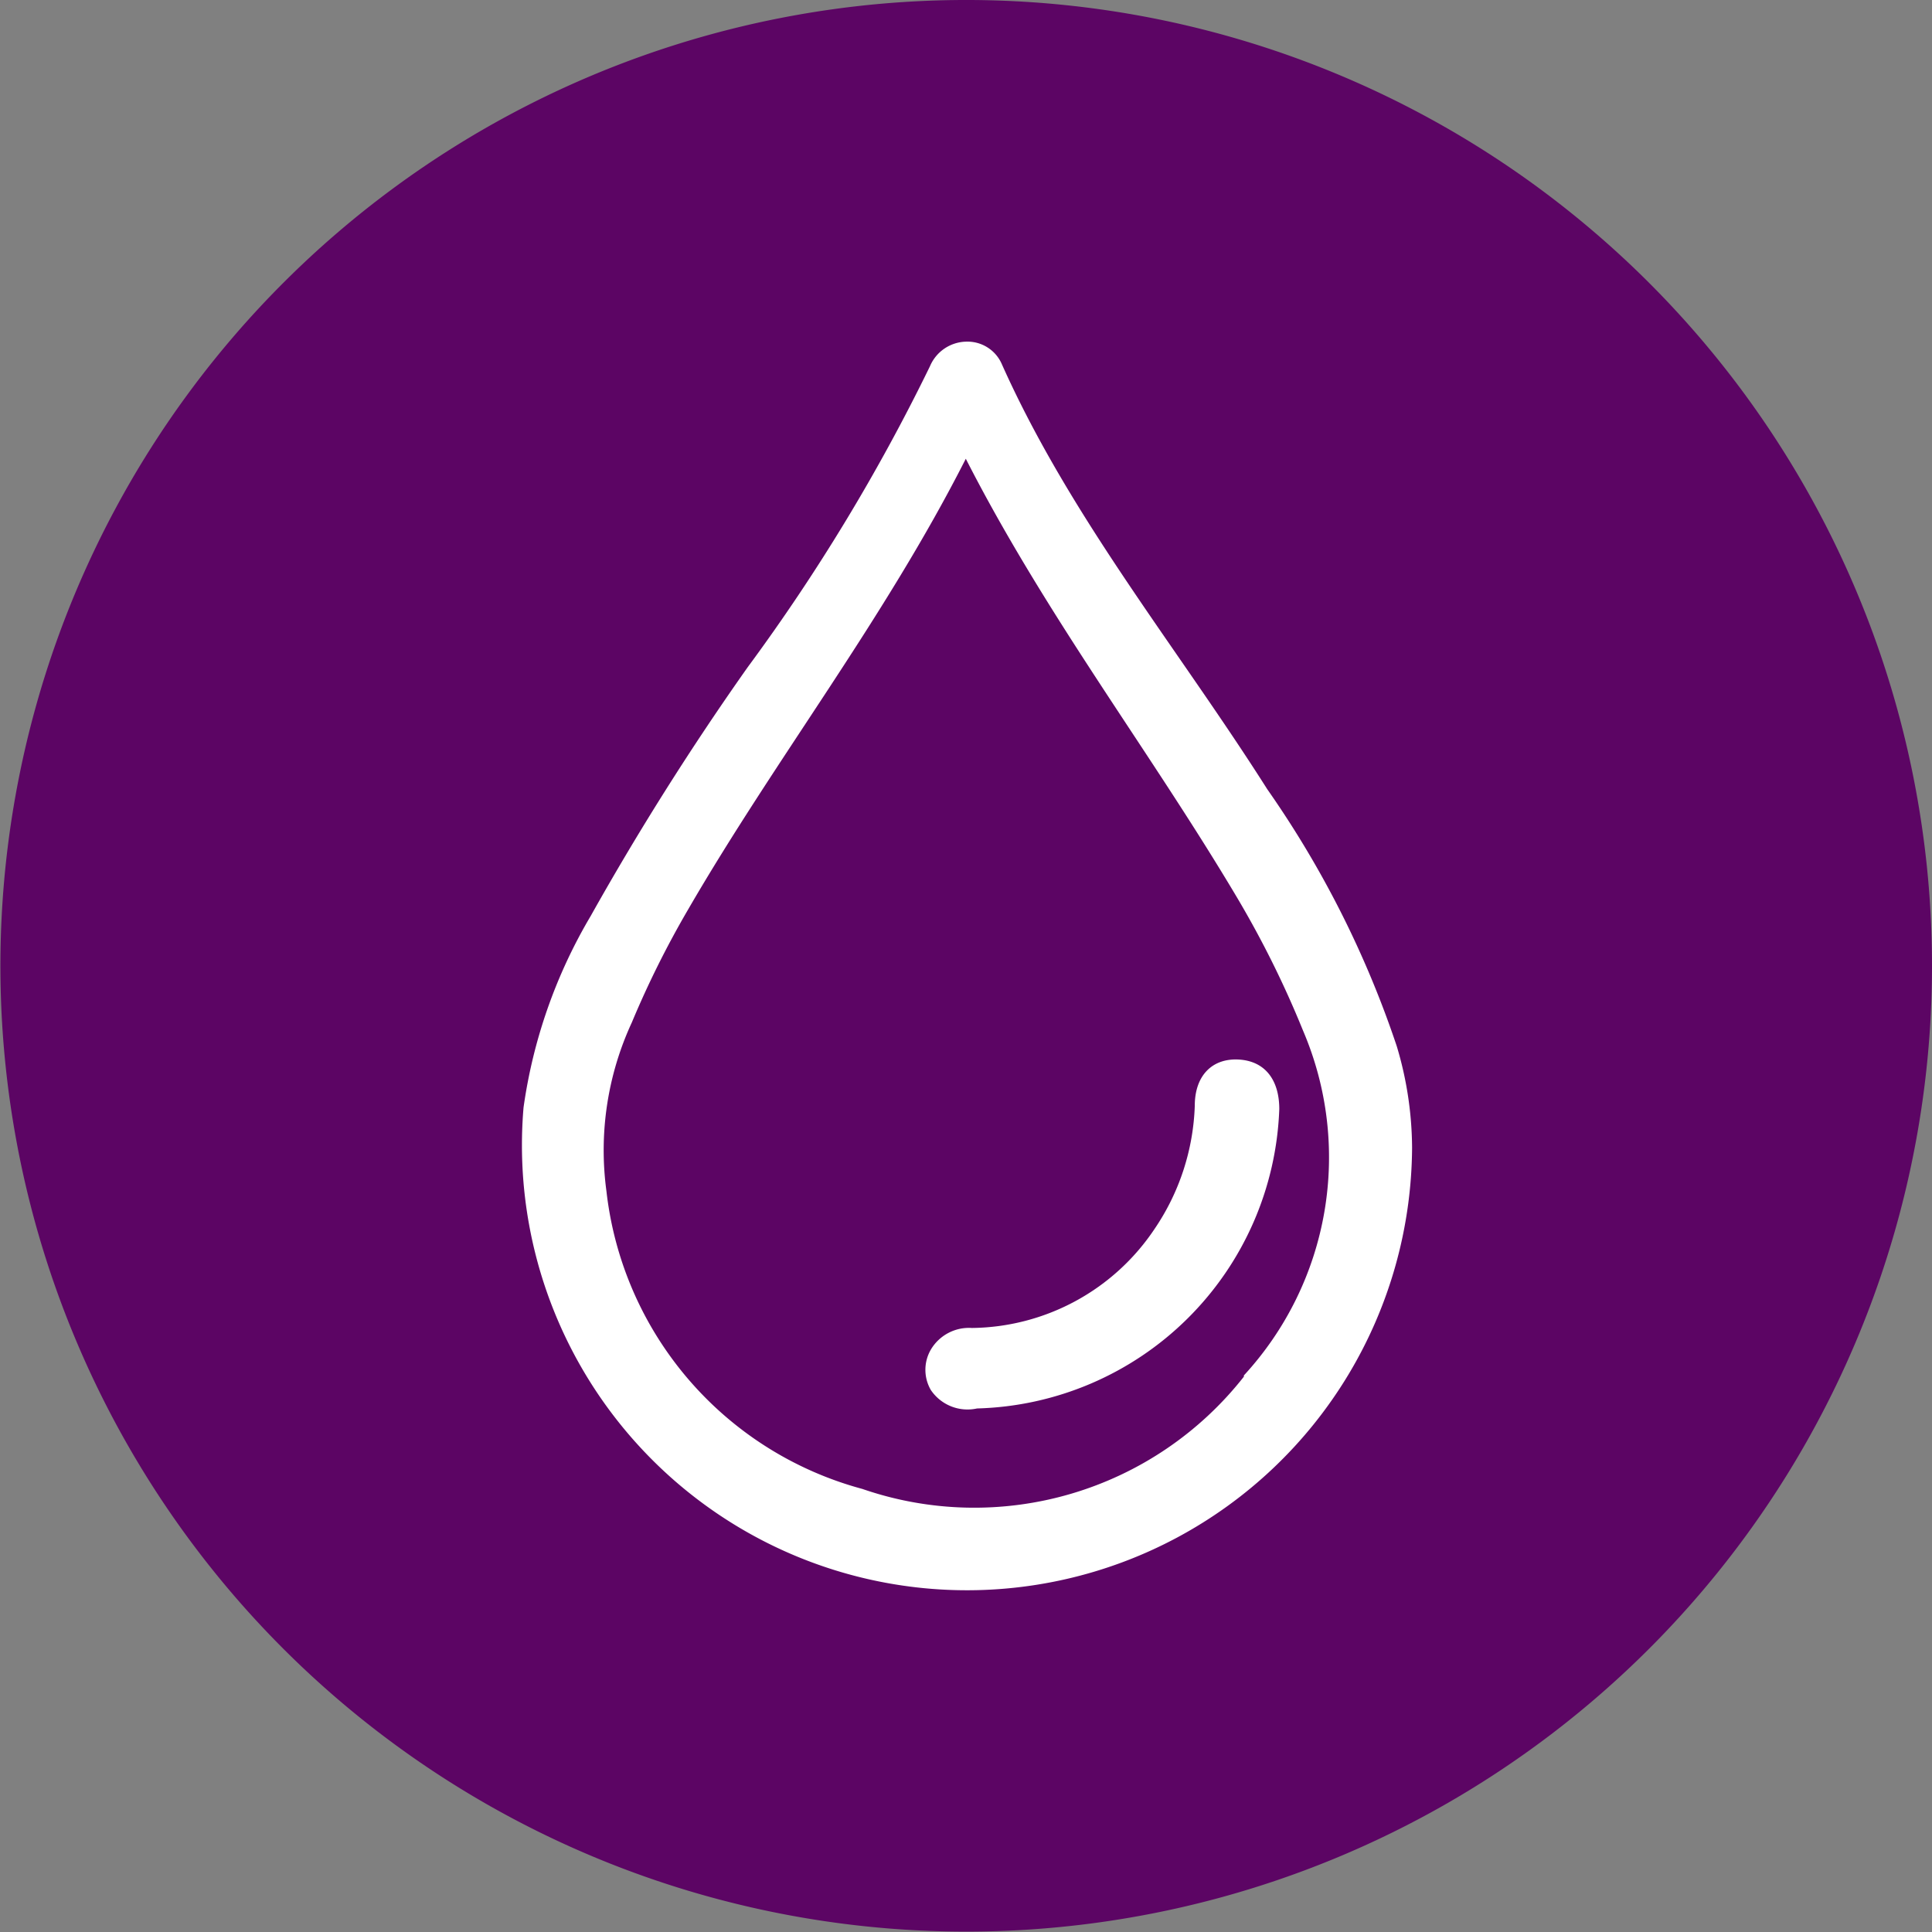
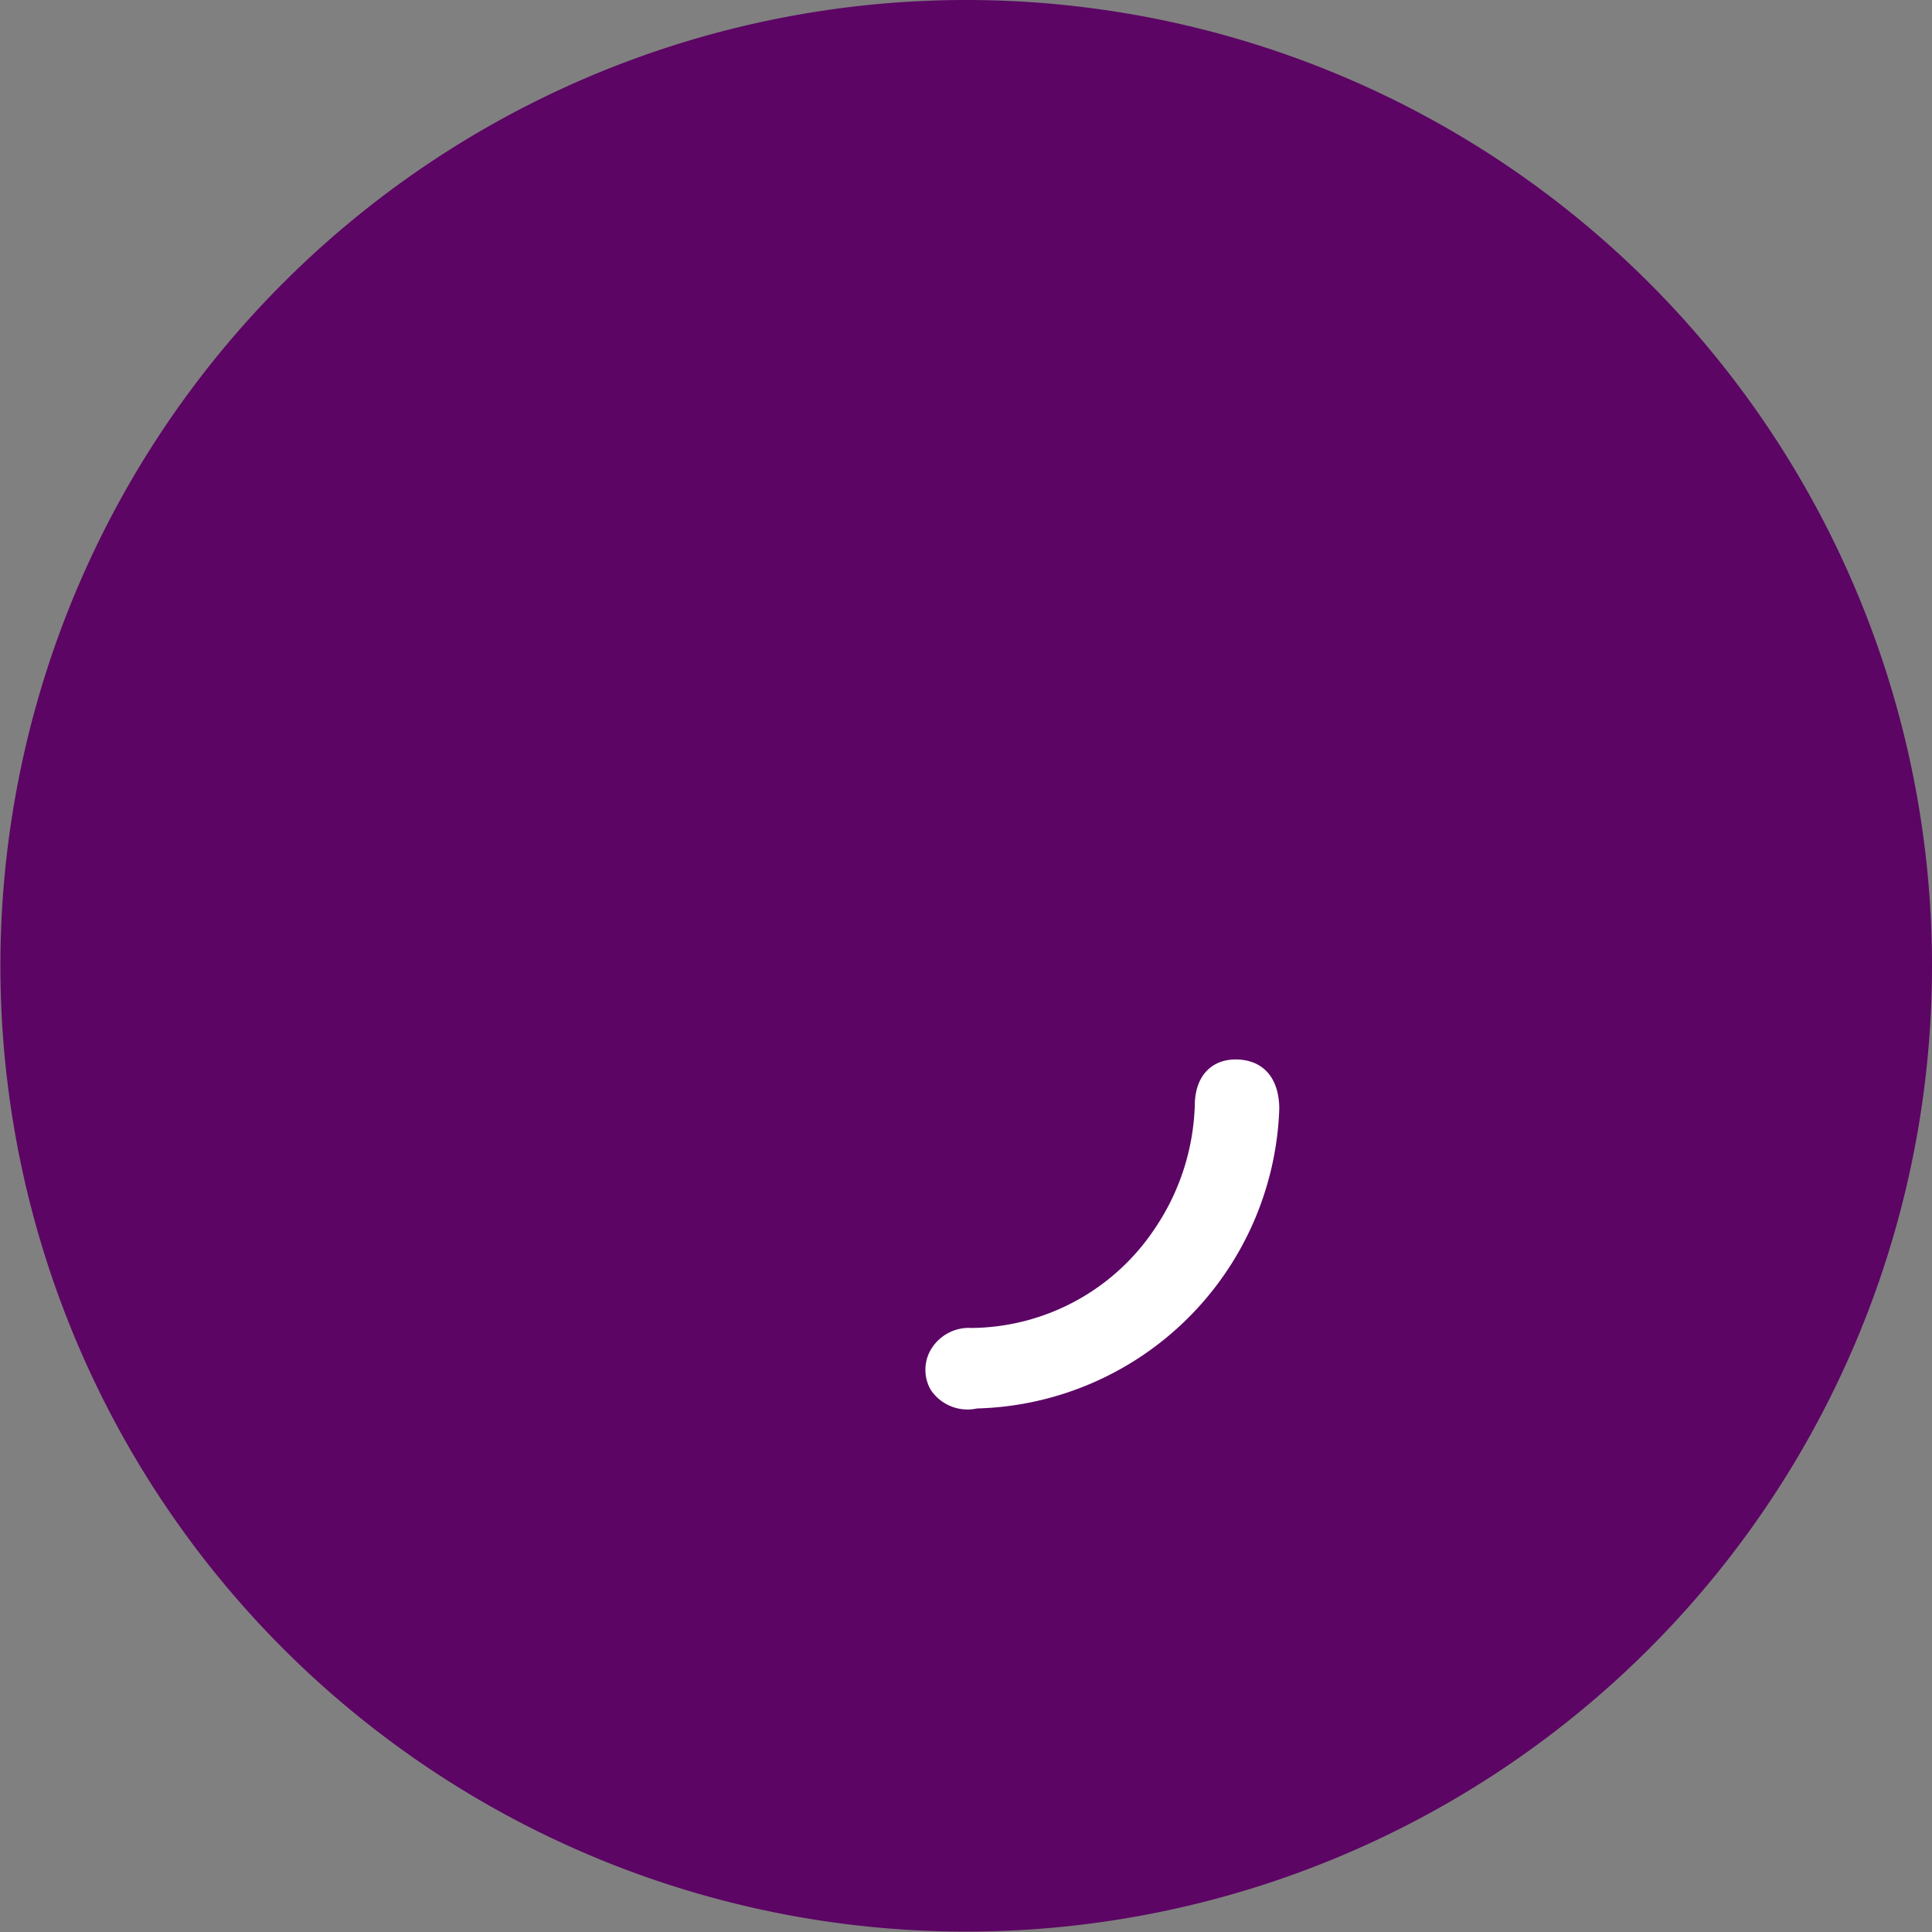
<svg xmlns="http://www.w3.org/2000/svg" id="Camada_1" data-name="Camada 1" viewBox="0 0 48.01 48.01">
  <rect x="0" y="0" width="48.01" height="48.01" fill="#808080" stroke="none" />
  <defs>
    <style>.cls-1{fill:#5c0564;}.cls-2{fill:#fff;}</style>
  </defs>
  <title>6</title>
  <path class="cls-1" d="M25,49A24,24,0,1,1,49,25.05,24,24,0,0,1,25,49Z" transform="translate(-0.99 -1)" />
-   <path class="cls-2" d="M35.7,27a24.91,24.91,0,0,0-3.22-6.39c-2.22-3.5-4.88-6.73-6.59-10.55A.93.93,0,0,0,25,9.49a1,1,0,0,0-.9.61,47.89,47.89,0,0,1-4.53,7.48,70.6,70.6,0,0,0-3.9,6.18A12.85,12.85,0,0,0,14,28.52a11.06,11.06,0,1,0,22.08,1A8.9,8.9,0,0,0,35.7,27Zm-3.8,8.21A8.52,8.52,0,0,1,22.42,38a8.67,8.67,0,0,1-6.36-7.4,7.56,7.56,0,0,1,.63-4.19,23.73,23.73,0,0,1,1.4-2.81c2.18-3.76,4.87-7.2,6.9-11.2,2,3.92,4.59,7.28,6.75,10.92a24.55,24.55,0,0,1,1.63,3.29A8,8,0,0,1,31.9,35.18Z" transform="translate(-0.99 -1)" />
  <path class="cls-2" d="M25.27,36a1.1,1.1,0,0,1-1.15-.46,1,1,0,0,1,0-1A1.1,1.1,0,0,1,25.14,34a5.53,5.53,0,0,0,4.54-2.46,5.78,5.78,0,0,0,1-3.06c0-.77.45-1.19,1.1-1.15s1,.51,1,1.23A7.72,7.72,0,0,1,25.27,36Z" transform="translate(-0.99 -1)" />
</svg>